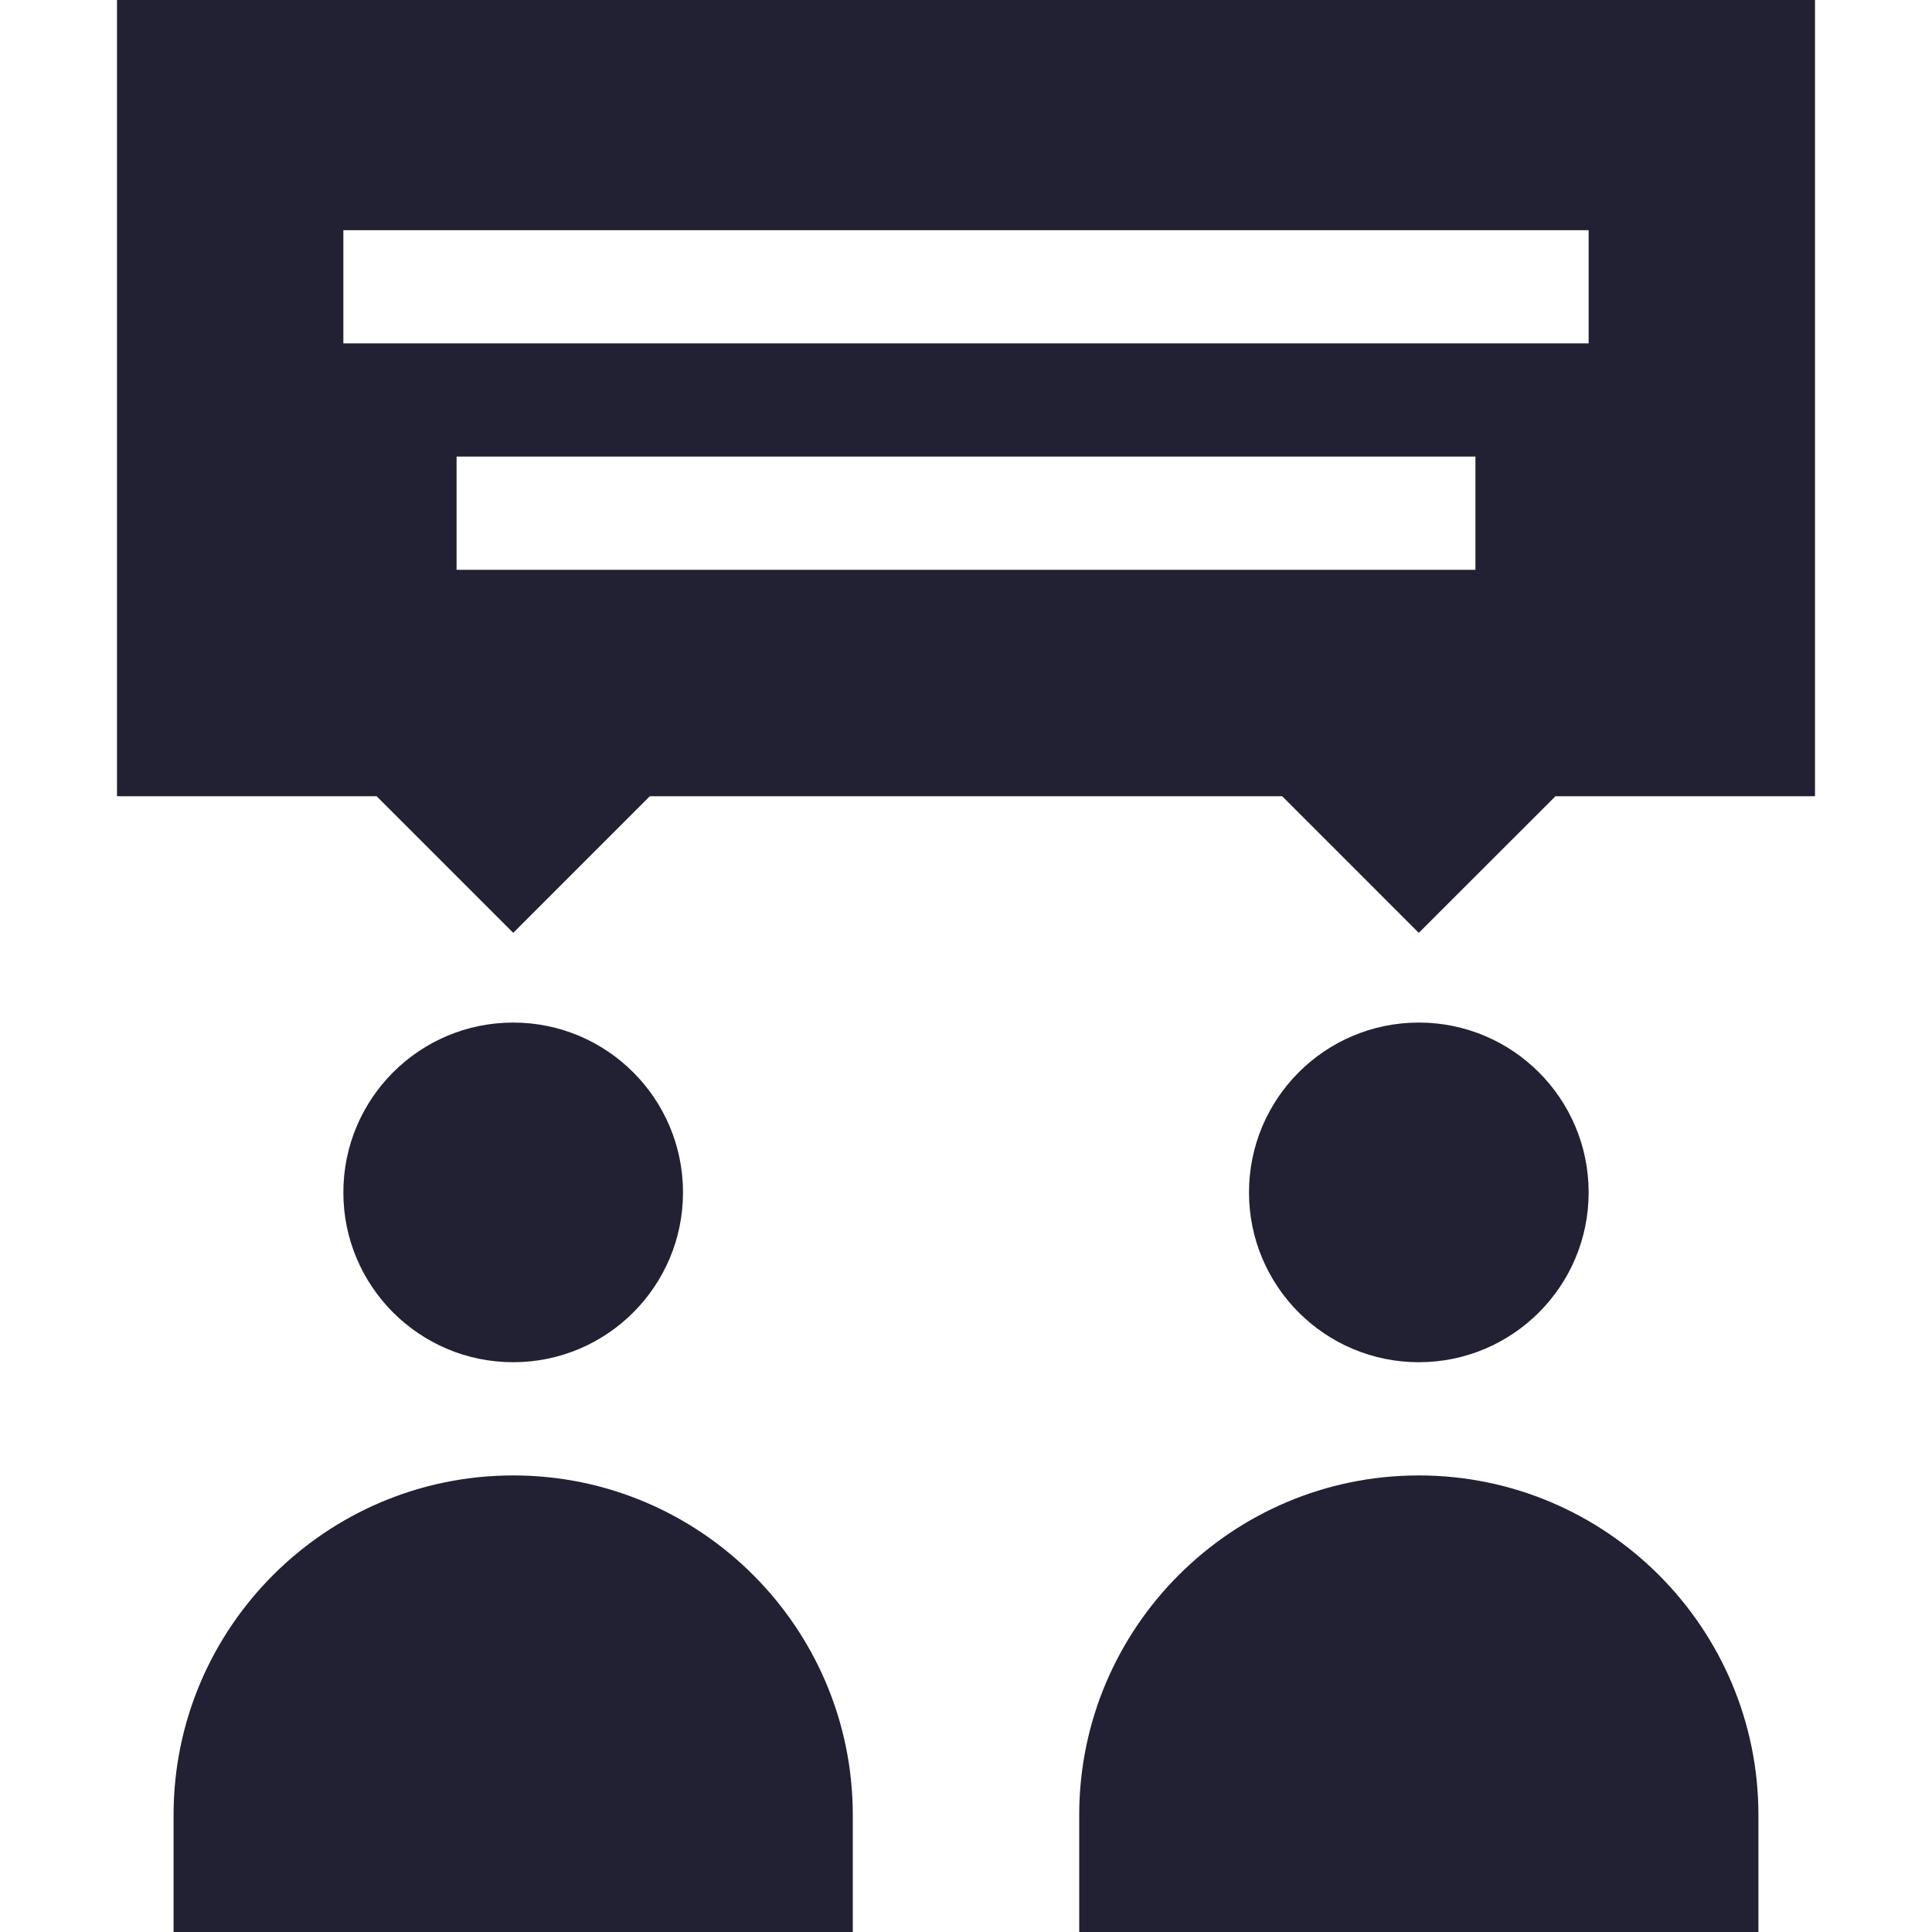
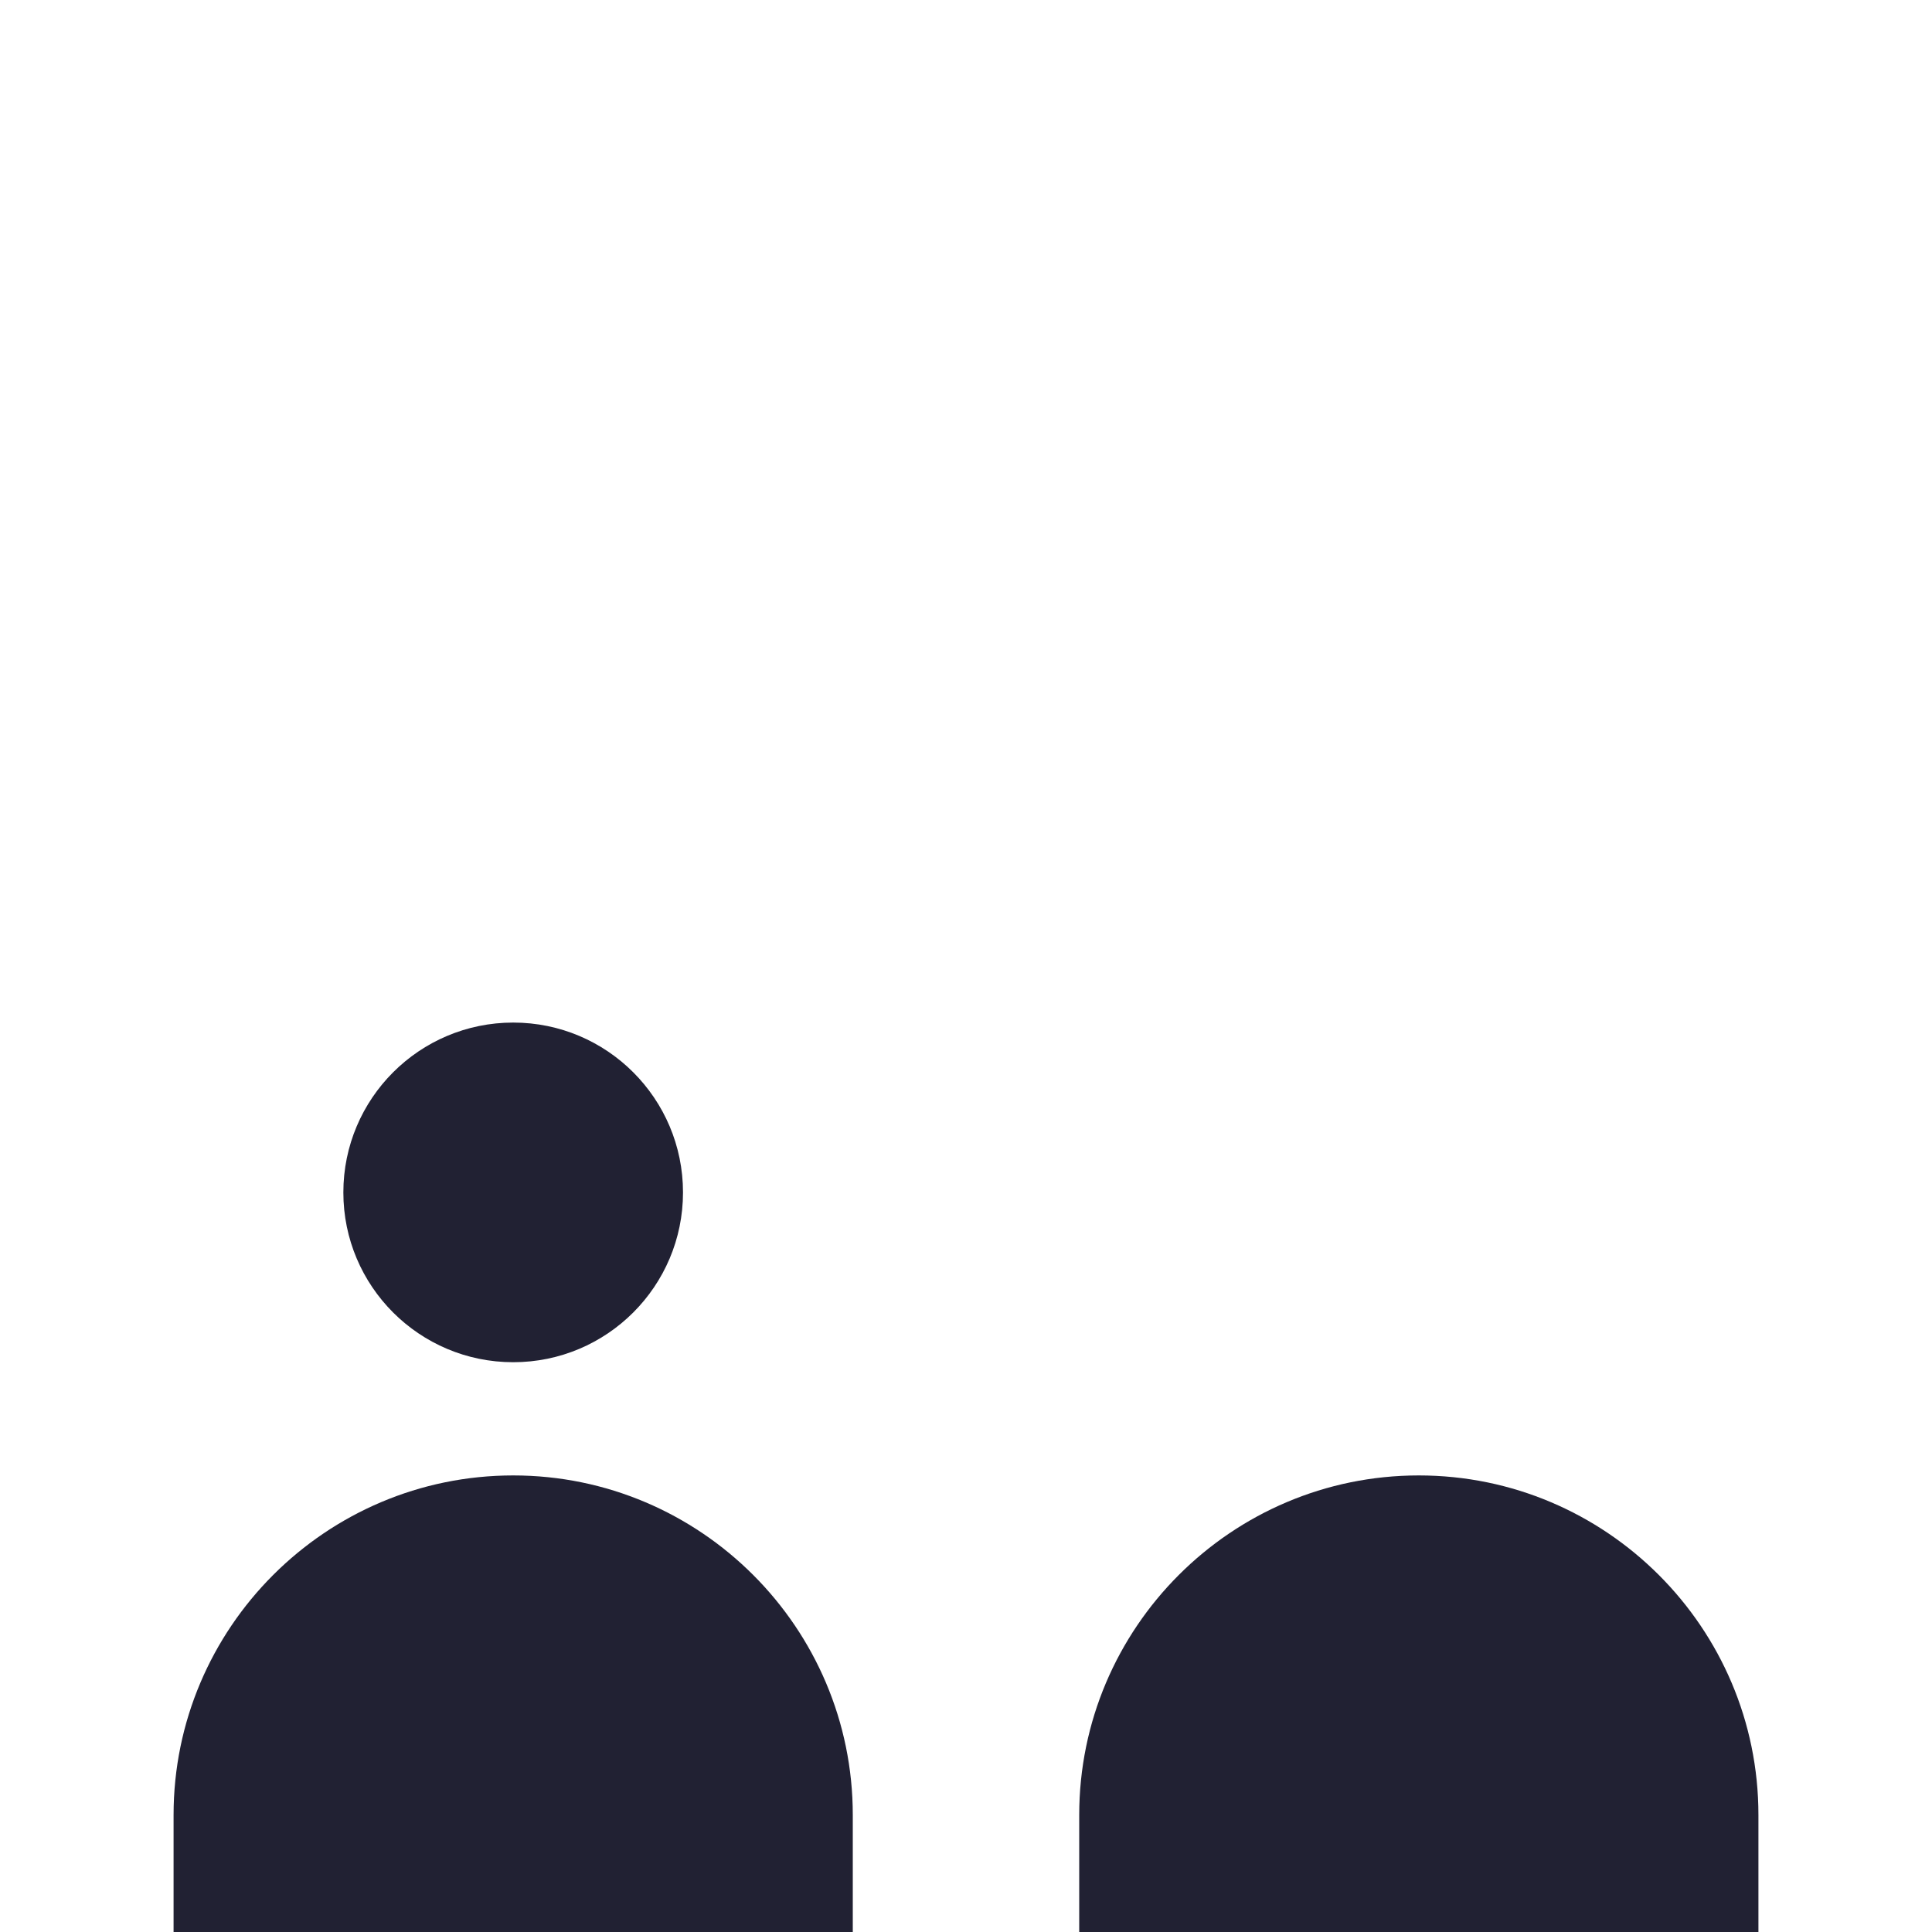
<svg xmlns="http://www.w3.org/2000/svg" width="25" height="25" viewBox="0 0 25 25" fill="none">
-   <path d="M23.486 0H1.514V10.303H4.873L6.641 12.071L8.409 10.303H16.591L18.359 12.071L20.128 10.303H23.486V0ZM19.092 7.373H5.908V5.908H19.092V7.373ZM20.557 4.443H4.443V2.979H20.557V4.443Z" fill="#212133" />
  <path d="M11.035 23.486C11.035 21.063 9.064 19.092 6.641 19.092C4.217 19.092 2.246 21.063 2.246 23.486V25H11.035V23.486Z" fill="#212133" />
  <path d="M8.838 15.43C8.838 16.643 7.854 17.627 6.641 17.627C5.427 17.627 4.443 16.643 4.443 15.43C4.443 14.216 5.427 13.232 6.641 13.232C7.854 13.232 8.838 14.216 8.838 15.43Z" fill="#212133" />
  <path d="M13.965 23.486V25H22.754V23.486C22.754 21.063 20.783 19.092 18.359 19.092C15.936 19.092 13.965 21.063 13.965 23.486Z" fill="#212133" />
-   <path d="M20.557 15.43C20.557 16.643 19.573 17.627 18.359 17.627C17.146 17.627 16.162 16.643 16.162 15.43C16.162 14.216 17.146 13.232 18.359 13.232C19.573 13.232 20.557 14.216 20.557 15.43Z" fill="#212133" />
</svg>